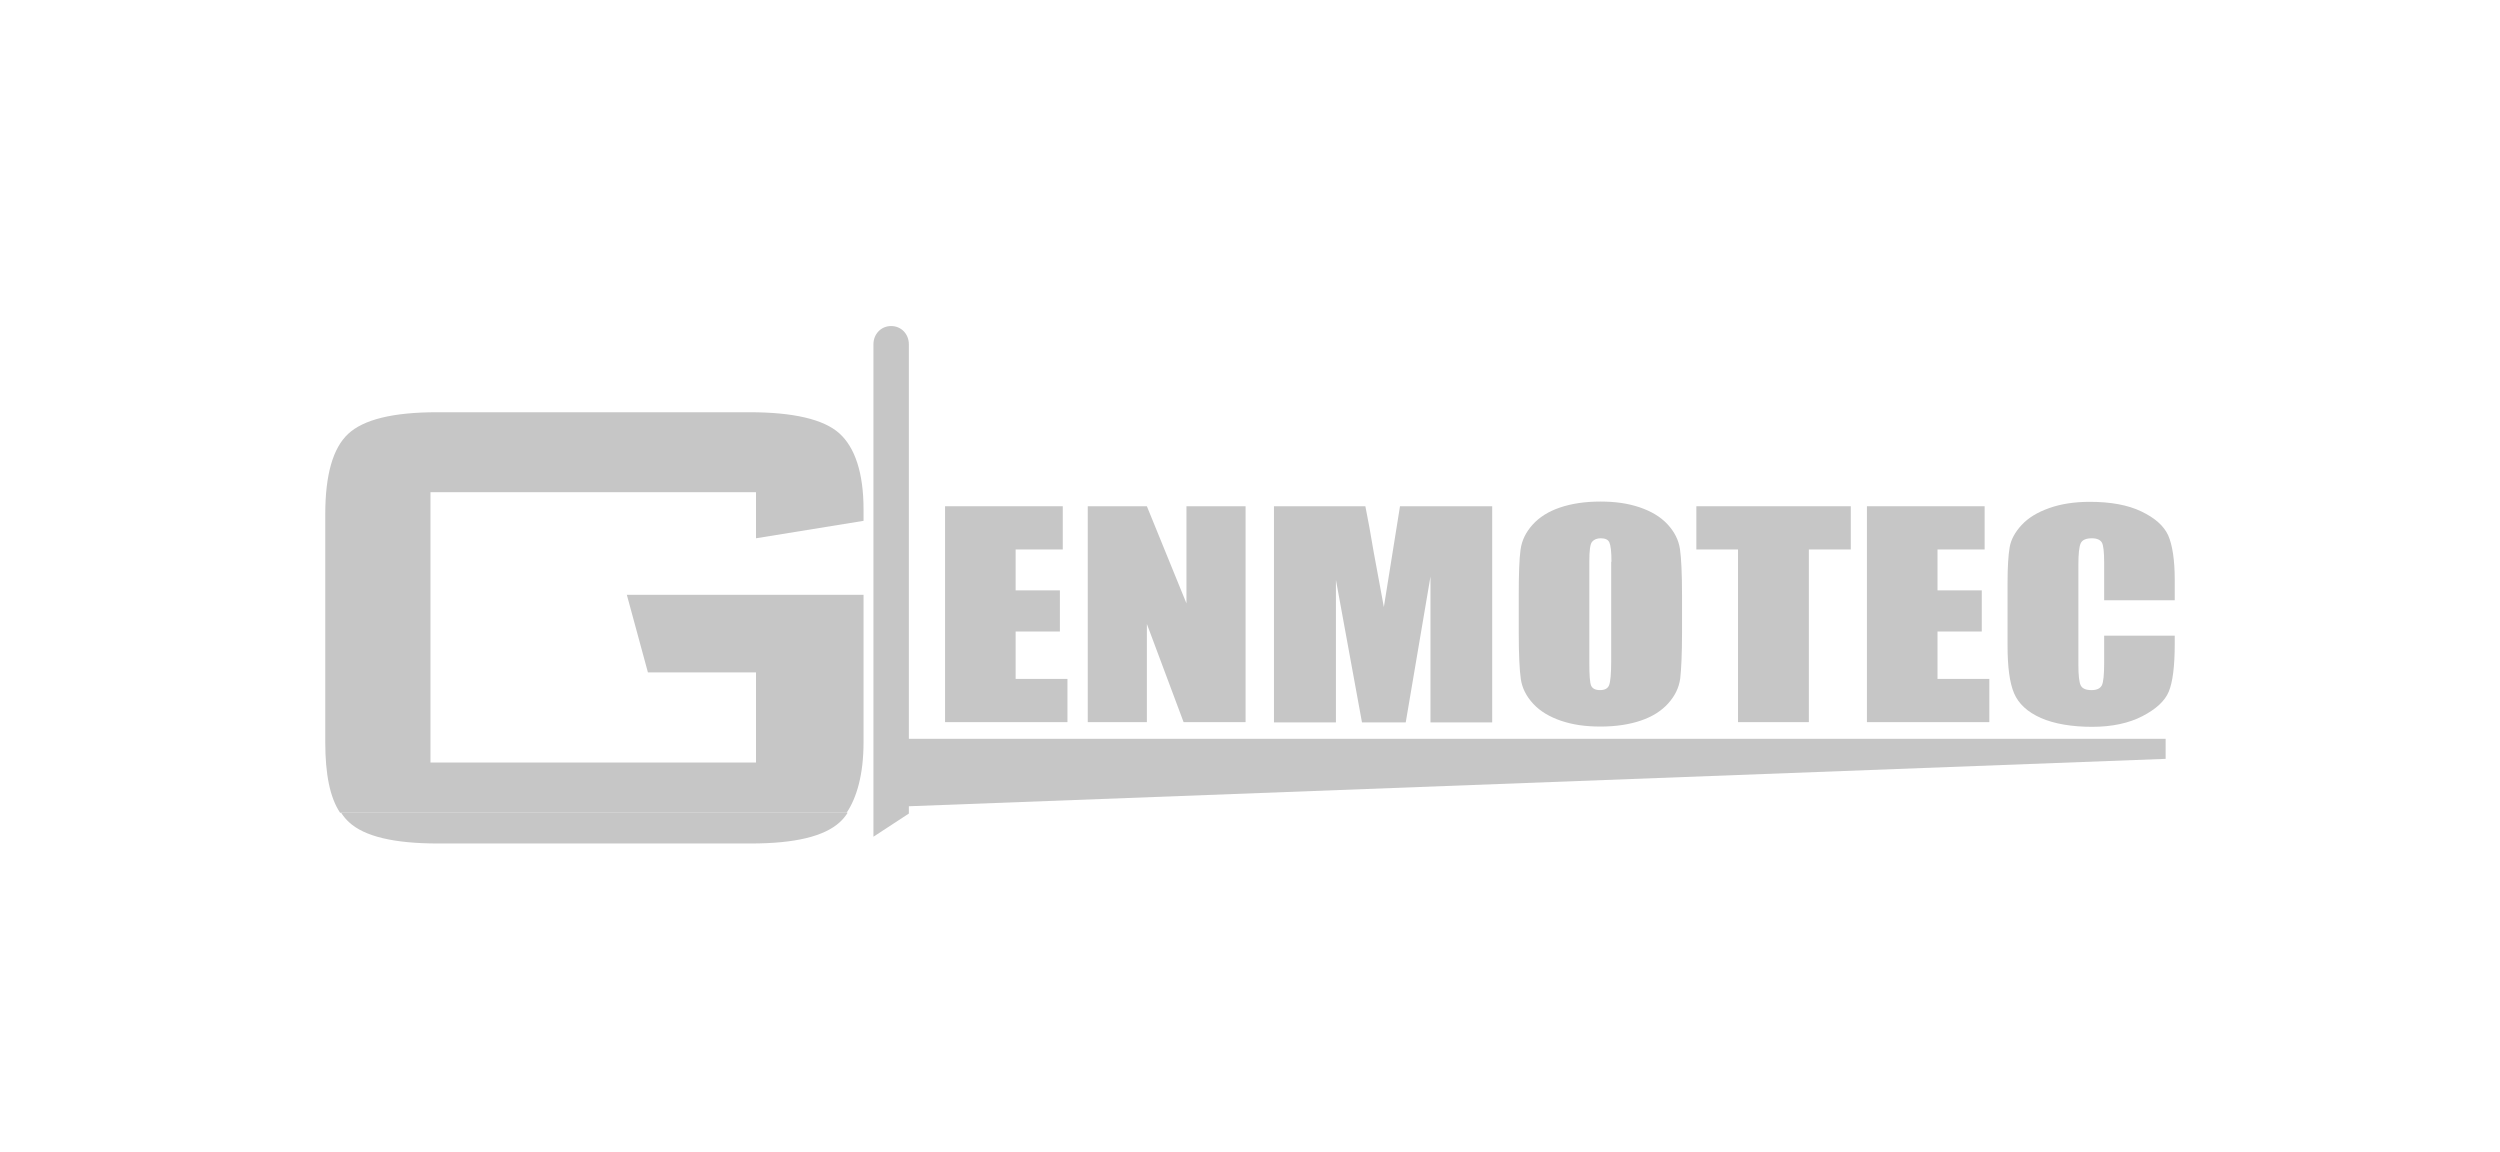
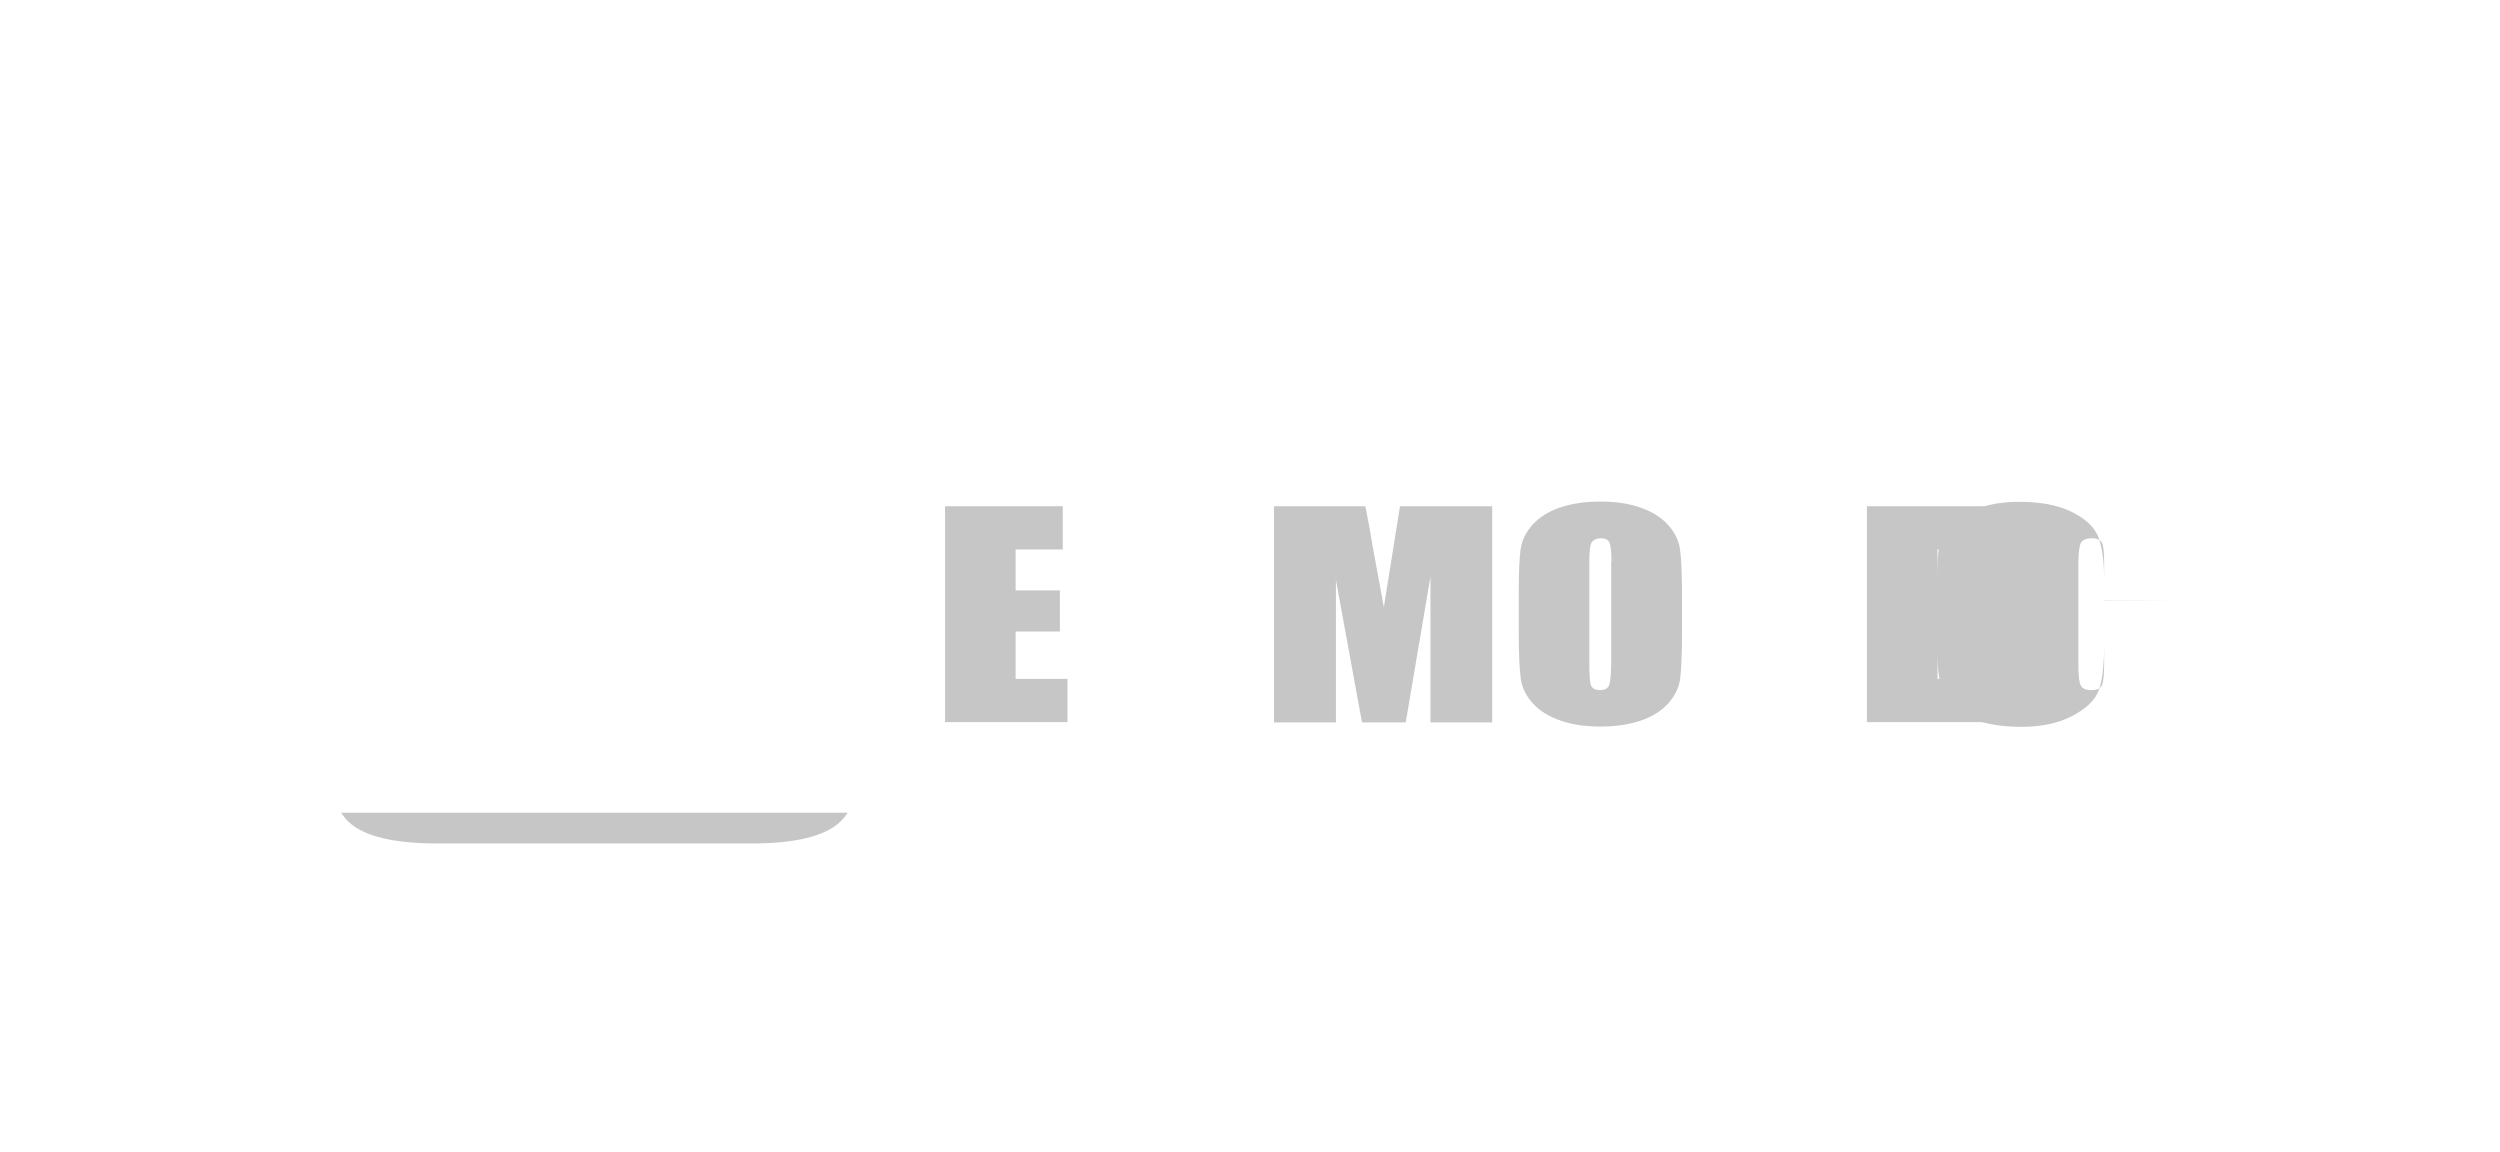
<svg xmlns="http://www.w3.org/2000/svg" viewBox="0 0 96 44.23" version="1.1" data-name="Layer 1" id="Layer_1">
  <defs>
    <style>
      .cls-1 {
        fill: #c6c6c6;
        stroke-width: 0px;
      }
    </style>
  </defs>
  <g>
    <path d="M32.55,31.21H13.1c.09.14.19.26.3.36.59.55,1.73.82,3.42.82h12.01c1.69,0,2.82-.27,3.42-.82.11-.1.21-.22.3-.36" class="cls-1" />
-     <path d="M83.16,28.37h-48.26v-15.15c0-.39-.29-.7-.68-.7s-.68.31-.68.7v18.91l1.36-.89v-.28l48.26-1.82v-.77Z" class="cls-1" />
  </g>
  <g>
    <polygon points="36.29 19.44 40.81 19.44 40.81 21.1 39 21.1 39 22.67 40.7 22.67 40.7 24.25 39 24.25 39 26.07 40.99 26.07 40.99 27.73 36.29 27.73 36.29 19.44" class="cls-1" />
-     <polygon points="47.83 19.44 47.83 27.73 45.45 27.73 44.04 23.96 44.04 27.73 41.77 27.73 41.77 19.44 44.04 19.44 45.56 23.17 45.56 19.44 47.83 19.44" class="cls-1" />
    <path d="M57.3,19.44v8.3h-2.37v-5.6s-.95,5.6-.95,5.6h-1.68l-1-5.47v5.47h-2.38v-8.3h3.51c.1.5.21,1.09.32,1.76l.39,2.11.62-3.87h3.53Z" class="cls-1" />
    <path d="M64.59,24.29c0,.83-.03,1.42-.07,1.77-.05.35-.2.66-.46.95-.26.29-.61.51-1.05.66-.44.15-.96.23-1.55.23s-1.06-.07-1.51-.22c-.44-.15-.8-.36-1.07-.65-.27-.29-.43-.61-.48-.95-.05-.34-.08-.94-.08-1.79v-1.42c0-.83.02-1.42.07-1.77.05-.35.2-.66.46-.95.26-.29.61-.51,1.05-.66.44-.15.96-.23,1.55-.23s1.06.07,1.51.22c.44.15.8.36,1.07.65.27.29.43.61.48.95.05.34.08.94.08,1.79v1.42ZM61.88,21.57c0-.39-.03-.63-.08-.74-.05-.11-.16-.16-.33-.16-.14,0-.25.04-.33.13-.08.09-.11.34-.11.77v3.87c0,.48.02.78.07.89.05.11.16.17.34.17s.3-.06.35-.19c.05-.13.08-.44.08-.93v-3.81Z" class="cls-1" />
-     <polygon points="71.07 19.44 71.07 21.1 69.46 21.1 69.46 27.73 66.74 27.73 66.74 21.1 65.14 21.1 65.14 19.44 71.07 19.44" class="cls-1" />
    <polygon points="71.69 19.44 76.21 19.44 76.21 21.1 74.4 21.1 74.4 22.67 76.1 22.67 76.1 24.25 74.4 24.25 74.4 26.07 76.39 26.07 76.39 27.73 71.69 27.73 71.69 19.44" class="cls-1" />
-     <path d="M83.51,23.05h-2.71v-1.44c0-.42-.03-.68-.09-.78-.06-.1-.19-.16-.38-.16-.22,0-.37.06-.43.19-.06.13-.09.4-.09.82v3.85c0,.4.03.67.09.79.06.12.2.18.41.18s.33-.06.4-.18c.06-.12.09-.41.09-.87v-1.04h2.71v.32c0,.86-.08,1.47-.23,1.83-.15.36-.49.67-1.01.94-.52.27-1.17.41-1.93.41s-1.45-.11-1.97-.34c-.52-.23-.86-.55-1.03-.95-.17-.4-.25-1.01-.25-1.83v-2.42c0-.6.03-1.05.08-1.35.05-.3.21-.59.46-.86.26-.28.61-.49,1.06-.65.45-.16.97-.24,1.56-.24.8,0,1.46.12,1.98.37.52.25.86.55,1.03.92.16.37.25.94.25,1.71v.79Z" class="cls-1" />
-     <path d="M33.16,20v-.44c0-1.4-.33-2.38-.93-2.92-.6-.54-1.77-.81-3.44-.81h-12.01c-1.69,0-2.82.28-3.41.83-.59.55-.88,1.58-.88,3.09v8.75c0,1.23.18,2.13.57,2.71h19.45c.39-.58.65-1.47.65-2.71v-5.66h-9.09l.81,2.98h4.15v3.46h-12.5v-10.38h12.5v1.77l4.13-.67Z" class="cls-1" />
+     <path d="M83.51,23.05h-2.71v-1.44c0-.42-.03-.68-.09-.78-.06-.1-.19-.16-.38-.16-.22,0-.37.06-.43.19-.06.13-.09.4-.09.82v3.85c0,.4.03.67.09.79.06.12.2.18.41.18s.33-.06.4-.18c.06-.12.09-.41.09-.87v-1.04v.32c0,.86-.08,1.47-.23,1.83-.15.36-.49.67-1.01.94-.52.27-1.17.41-1.93.41s-1.45-.11-1.97-.34c-.52-.23-.86-.55-1.03-.95-.17-.4-.25-1.01-.25-1.83v-2.42c0-.6.03-1.05.08-1.35.05-.3.21-.59.46-.86.26-.28.61-.49,1.06-.65.45-.16.97-.24,1.56-.24.8,0,1.46.12,1.98.37.52.25.86.55,1.03.92.16.37.25.94.25,1.71v.79Z" class="cls-1" />
  </g>
</svg>